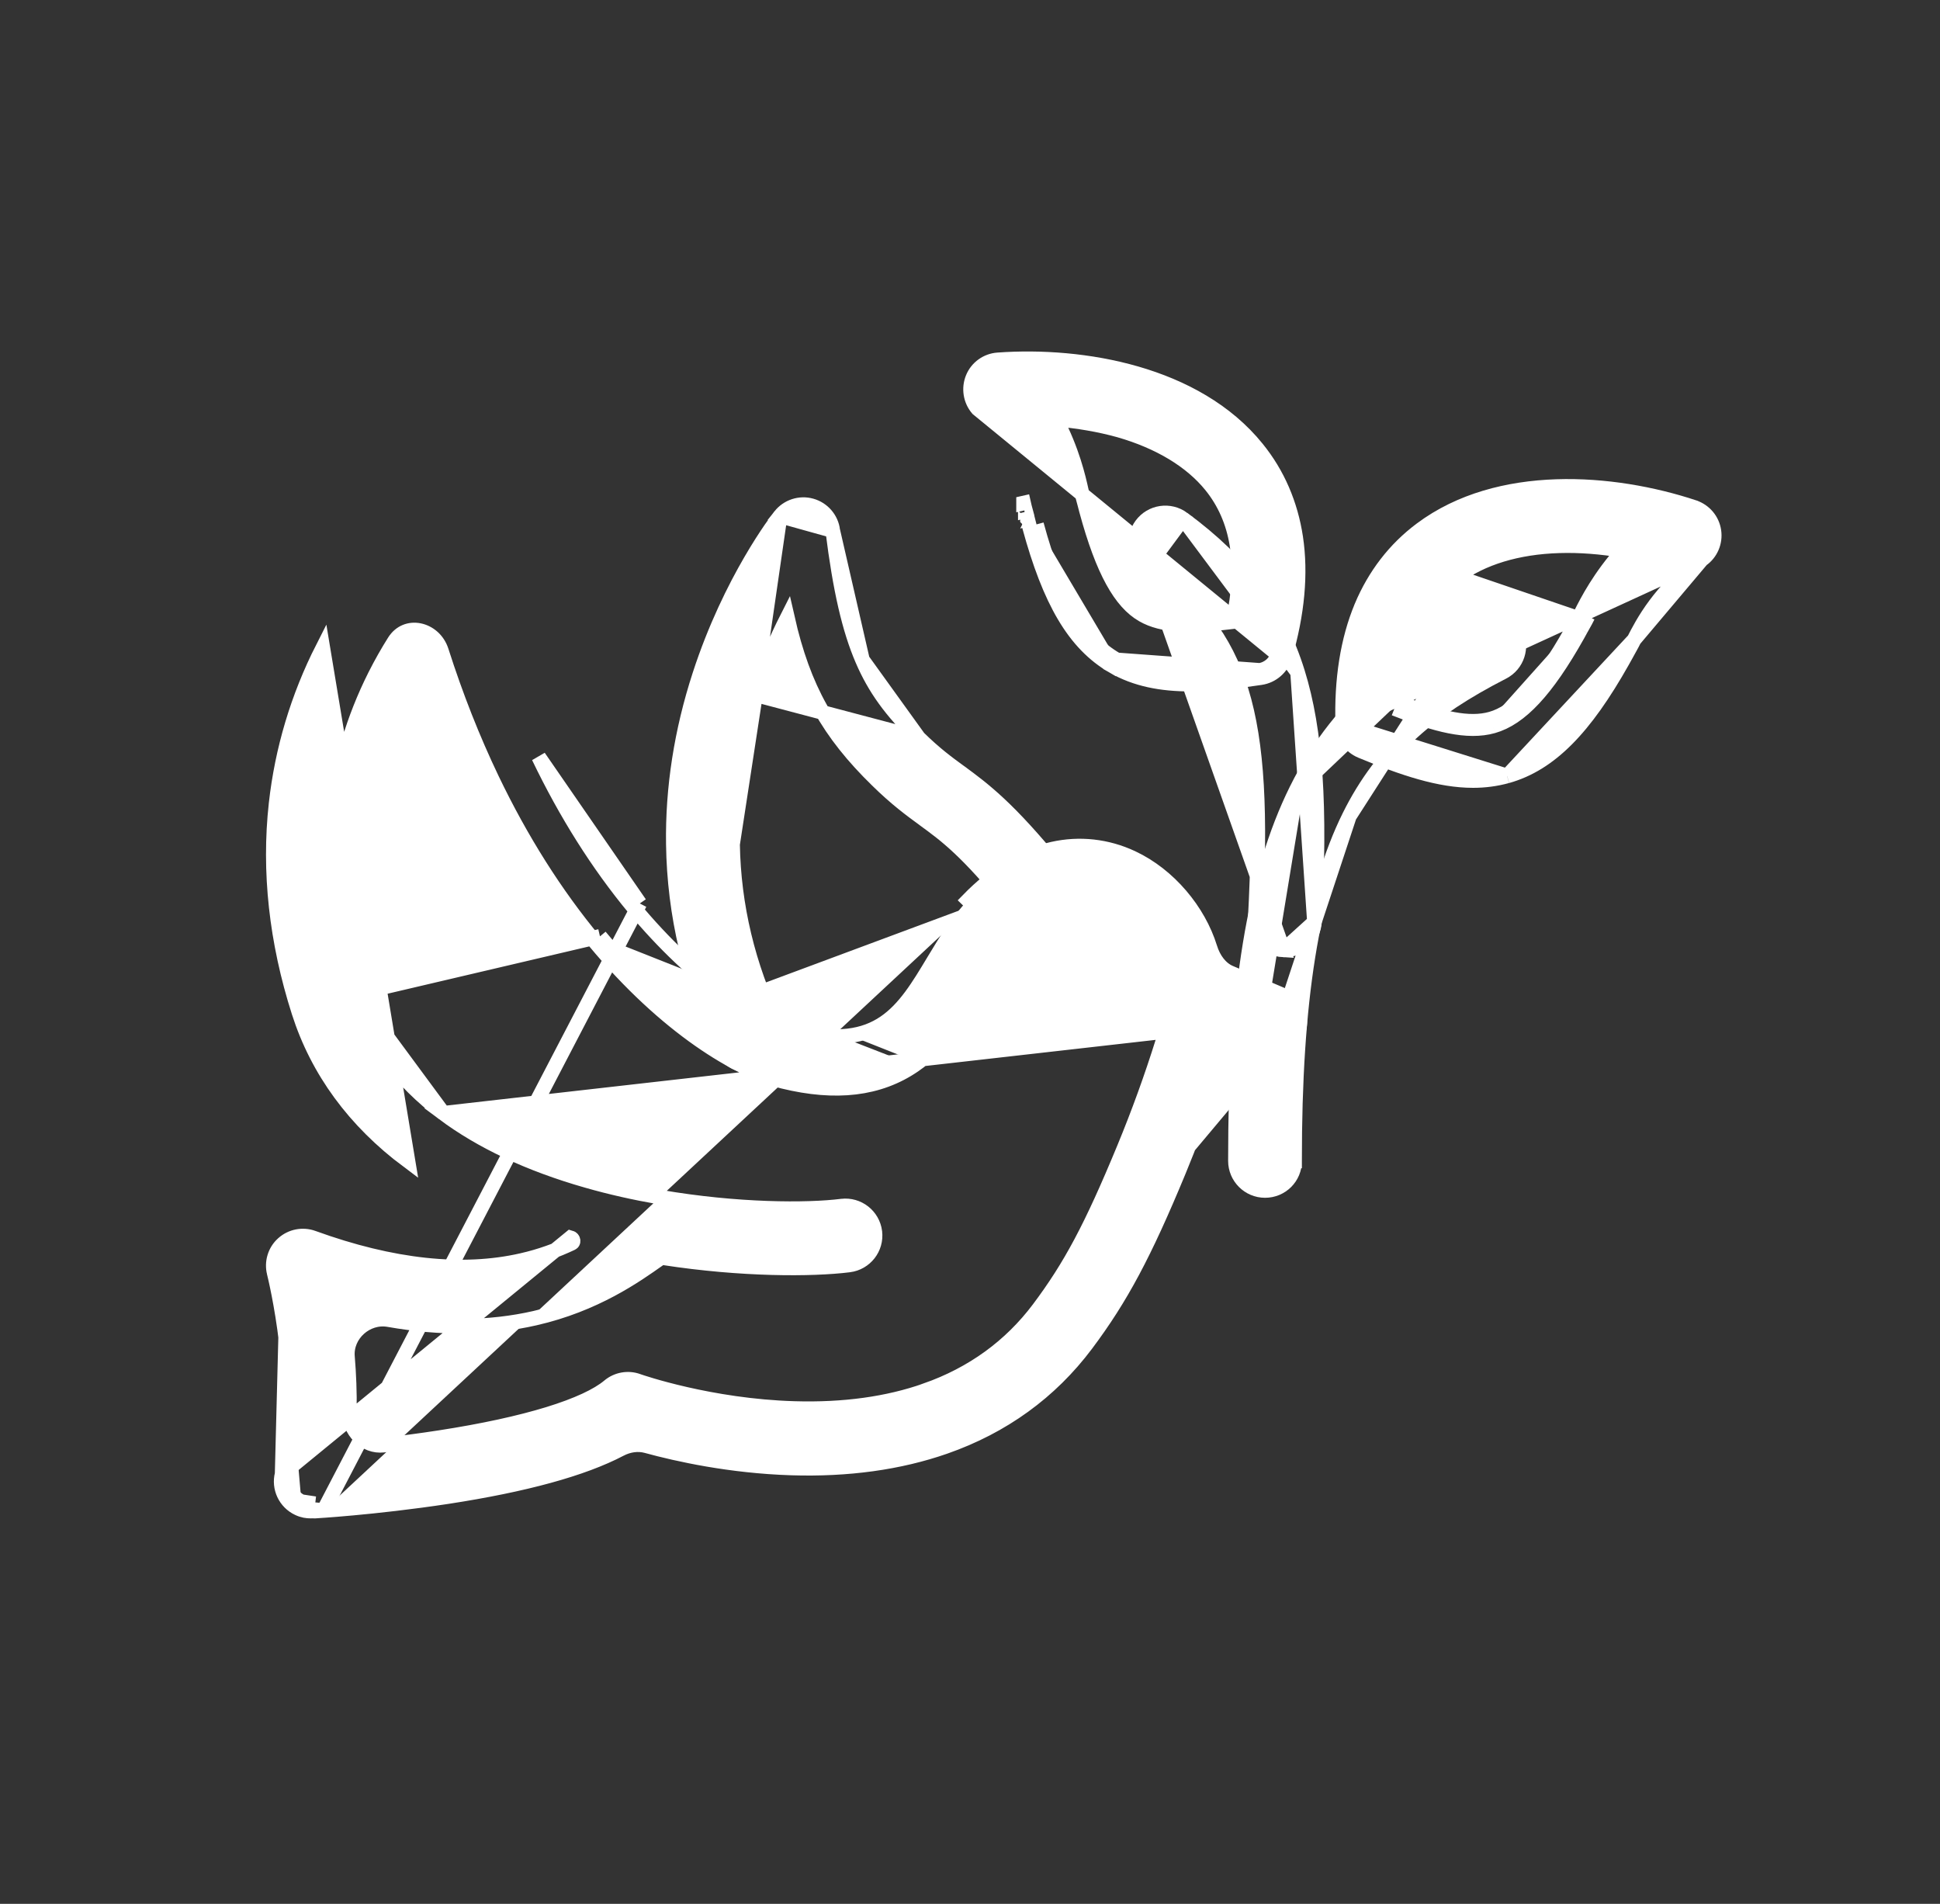
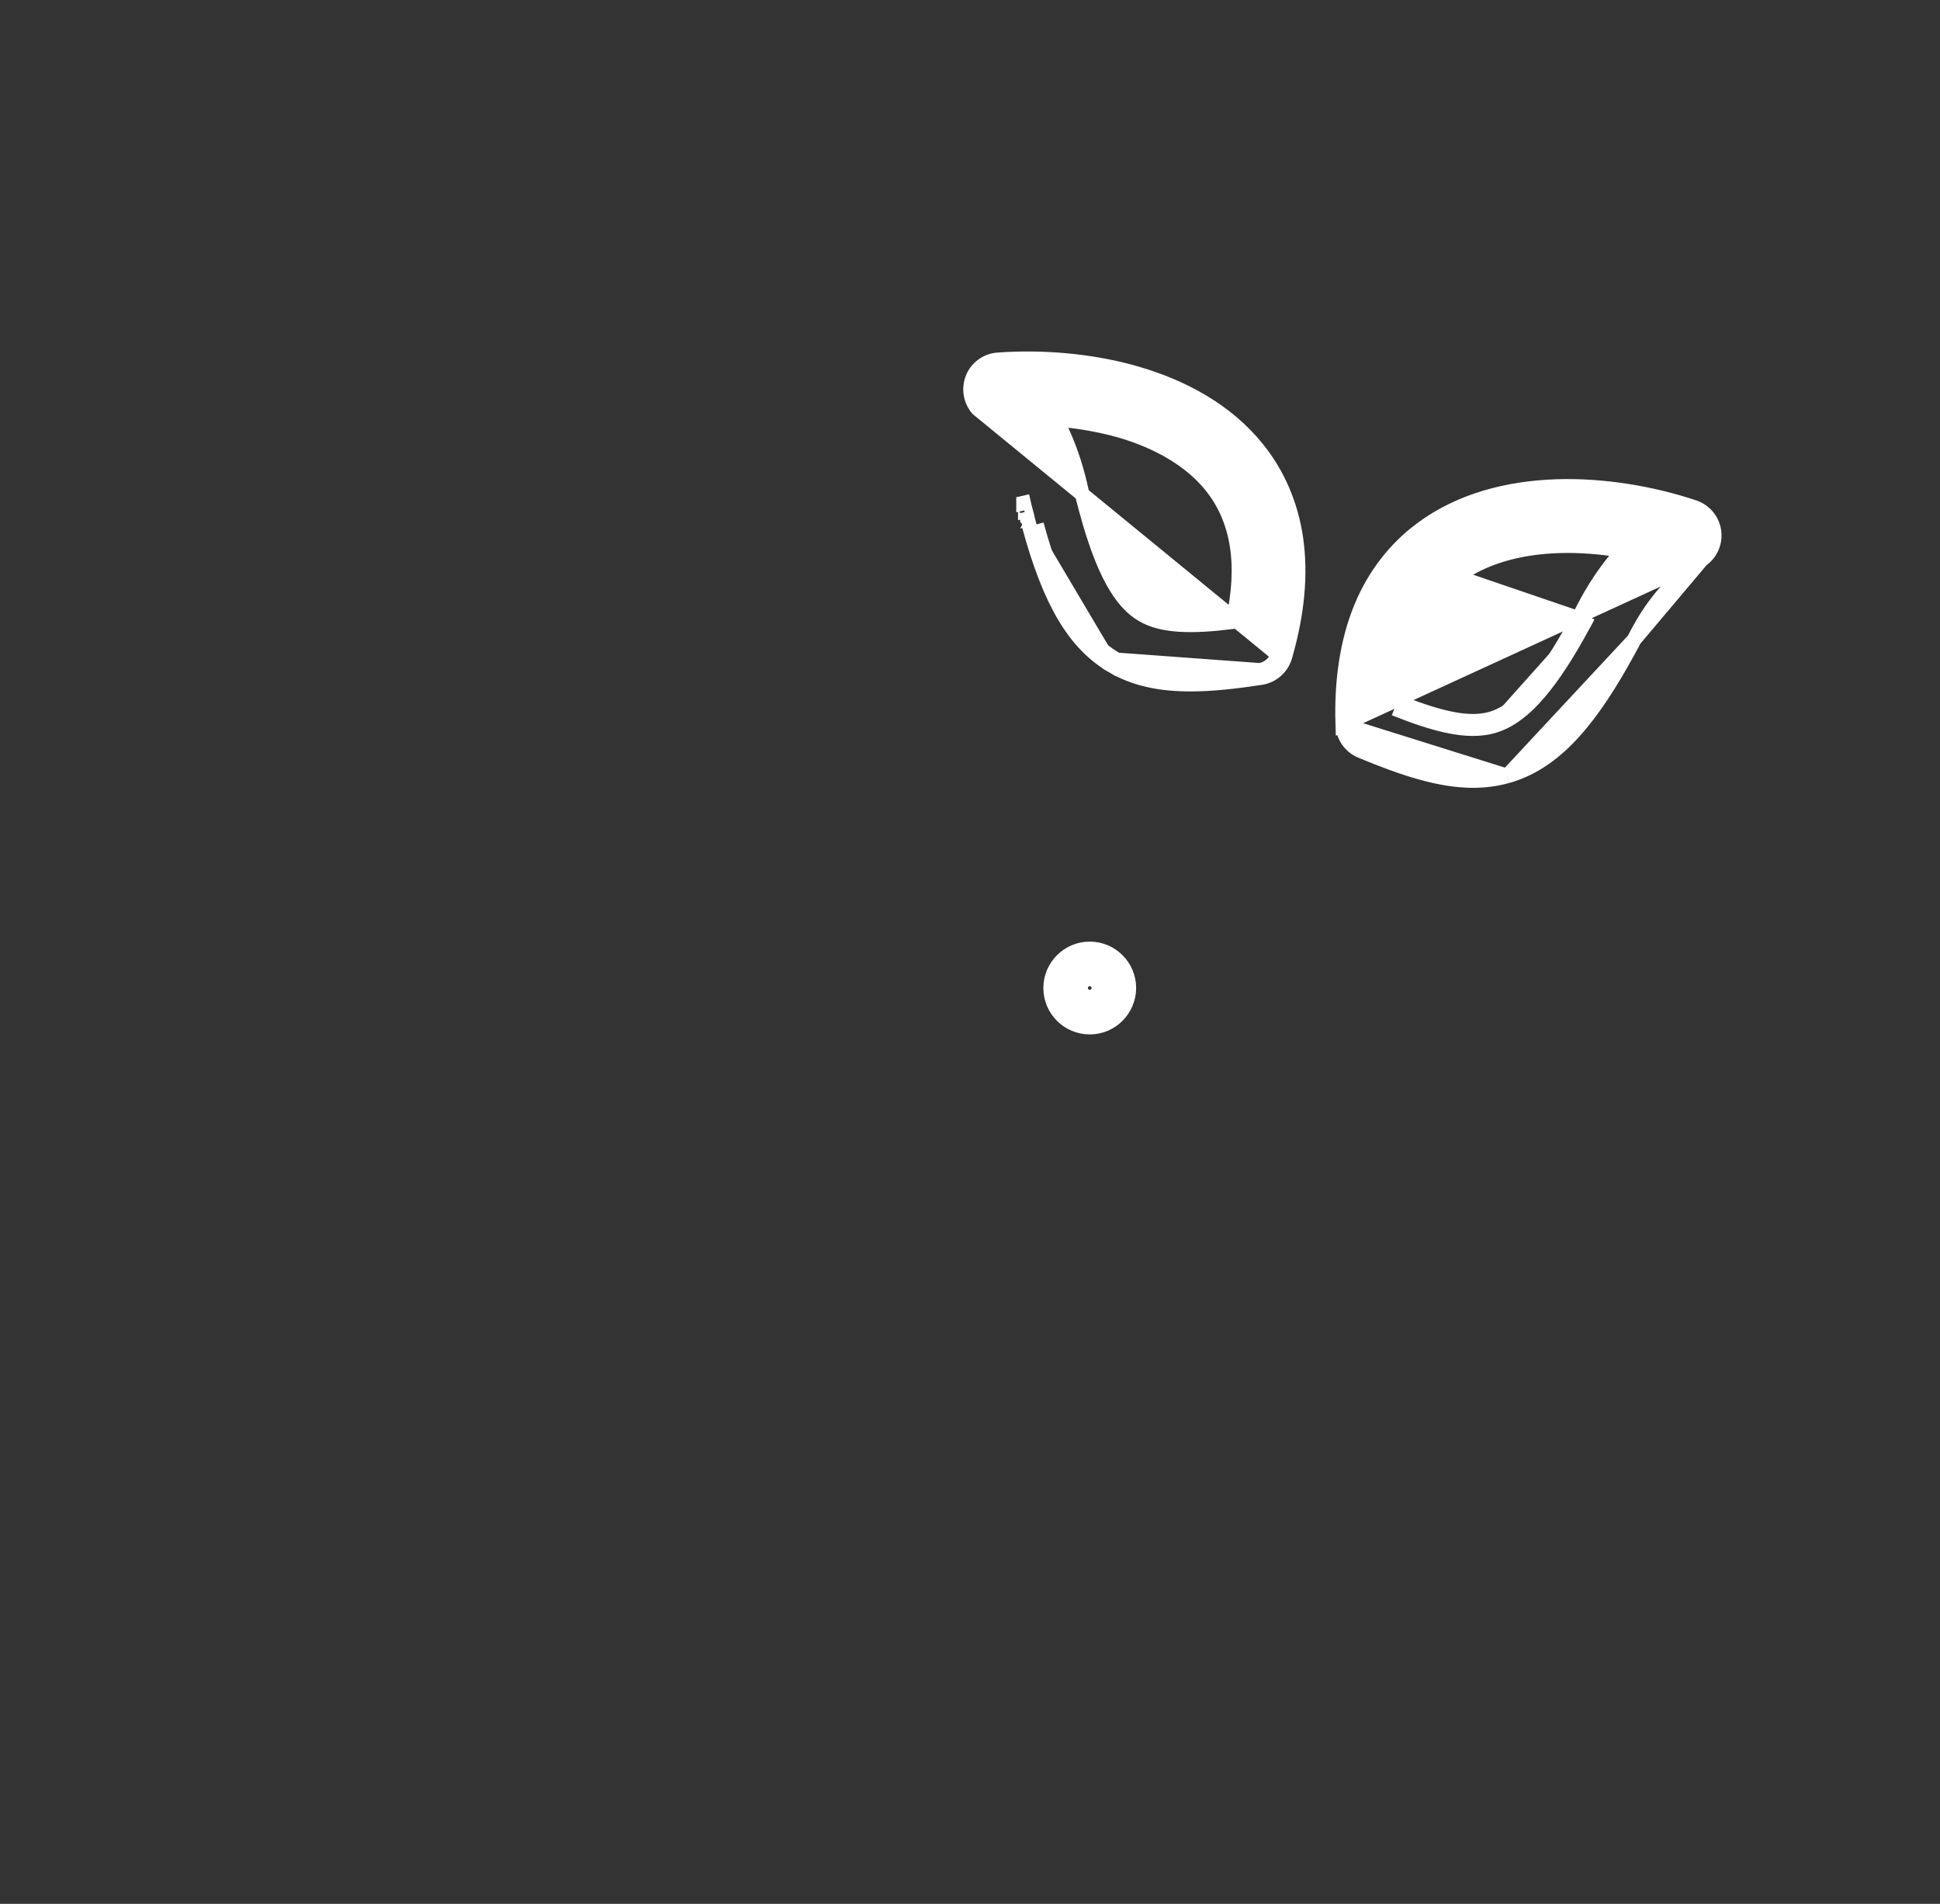
<svg xmlns="http://www.w3.org/2000/svg" width="53" height="52" viewBox="0 0 53 52" fill="none">
  <rect x="0" y="0" width="53" height="52" fill="#333333" stroke="none" />
  <g id="dove-of-peace 1">
    <g id="Group">
-       <path id="Vector" d="M7.708 40.26L7.708 40.26C8 39.132 7.952 37.772 7.824 36.677C7.702 35.629 7.51 34.844 7.492 34.77C7.492 34.767 7.491 34.765 7.491 34.764L7.686 34.719M7.708 40.26L15.586 33.806C15.629 33.818 15.652 33.851 15.656 33.885C15.658 33.902 15.655 33.916 15.649 33.927C15.645 33.936 15.636 33.947 15.616 33.956C15.222 34.142 14.77 34.311 14.252 34.428L14.252 34.428C12.634 34.797 10.719 34.596 8.551 33.809L8.55 33.808C8.268 33.708 7.955 33.768 7.732 33.97C7.508 34.17 7.418 34.481 7.492 34.769L7.686 34.719M7.708 40.26C7.61 40.637 7.795 41.031 8.148 41.196M7.708 40.26L7.866 34.118C7.699 34.268 7.63 34.501 7.686 34.719M7.686 34.719C7.686 34.72 7.686 34.722 7.687 34.725C7.724 34.876 8.494 38.026 7.901 40.31C7.828 40.594 7.967 40.891 8.234 41.015M8.234 41.015L8.148 41.196M8.234 41.015C8.33 41.061 8.409 41.071 8.49 41.071C8.503 41.071 8.516 41.071 8.529 41.071C8.555 41.07 8.58 41.069 8.604 41.071L8.234 41.015ZM8.148 41.196C8.277 41.257 8.387 41.271 8.49 41.271C8.515 41.271 8.532 41.271 8.545 41.27C8.563 41.27 8.575 41.27 8.59 41.271L8.602 41.271L8.614 41.271C8.668 41.268 8.746 41.263 8.843 41.255M8.148 41.196L8.843 41.255M8.843 41.255L8.849 41.255C9.025 41.242 9.305 41.222 9.65 41.189C10.267 41.133 11.214 41.031 12.231 40.876L12.231 40.876C14.333 40.553 15.918 40.121 16.944 39.582C17.173 39.462 17.43 39.425 17.666 39.49C18.509 39.721 19.954 40.041 21.618 40.094C23.158 40.143 24.57 39.948 25.812 39.515L25.812 39.515C27.396 38.962 28.697 38.02 29.673 36.719L29.673 36.719C30.626 35.447 31.265 34.248 32.199 31.993L32.199 31.993C32.511 31.238 32.8 30.469 33.06 29.696C33.14 29.458 33.322 29.27 33.555 29.186L34.973 28.675C34.973 28.675 34.973 28.675 34.973 28.675C35.287 28.564 35.499 28.27 35.509 27.938C35.519 27.604 35.323 27.3 35.018 27.169L35.017 27.169L33.607 26.569C33.343 26.457 33.152 26.197 33.055 25.882C32.743 24.876 31.938 23.903 30.93 23.431C30.246 23.11 29.493 23.026 28.759 23.191L28.759 23.191C27.944 23.374 27.168 23.847 26.448 24.586C26.448 24.586 26.448 24.586 26.448 24.586L26.591 24.725M8.843 41.255L17.479 24.676M26.591 24.725C26.16 25.164 25.837 25.7 25.522 26.222L25.505 26.25C24.676 27.63 24.019 28.72 21.731 28.165C21.234 28.046 20.561 27.701 19.882 27.221M26.591 24.725C27.291 24.008 28.034 23.558 28.803 23.386M26.591 24.725L28.803 23.386M19.882 27.221L19.997 27.058C19.997 27.058 19.997 27.058 19.997 27.058L19.882 27.221ZM19.882 27.221C19.012 26.608 18.129 25.77 17.325 24.804M17.325 24.804L17.479 24.676C17.479 24.676 17.479 24.676 17.479 24.676M17.325 24.804C16.341 23.617 15.463 22.227 14.717 20.674L17.479 24.676M17.325 24.804L17.479 24.676C17.479 24.676 17.479 24.676 17.479 24.676M25.746 39.326C27.294 38.786 28.562 37.867 29.513 36.599C30.452 35.346 31.083 34.164 32.014 31.916C32.324 31.166 32.611 30.401 32.87 29.632C32.969 29.338 33.195 29.103 33.487 28.998L34.906 28.487C35.142 28.403 35.302 28.183 35.309 27.932L25.746 39.326ZM25.746 39.326C24.531 39.749 23.144 39.942 21.624 39.894M25.746 39.326L21.624 39.894M28.803 23.386C29.493 23.231 30.201 23.31 30.845 23.612L28.803 23.386ZM31.776 26.856C31.837 26.27 31.317 25.169 30.332 24.708L27.466 25.57C27.126 25.918 26.847 26.382 26.553 26.871M31.776 26.856L31.577 26.835M31.776 26.856L31.577 26.835C31.577 26.835 31.577 26.835 31.577 26.835M31.776 26.856C31.748 27.122 31.898 27.376 32.144 27.48M31.577 26.835C31.601 26.601 31.507 26.223 31.275 25.839C31.046 25.459 30.697 25.099 30.247 24.889L30.247 24.889C29.447 24.513 28.544 24.753 27.609 25.71L27.609 25.71C27.289 26.037 27.022 26.479 26.724 26.974M31.577 26.835C31.54 27.189 31.738 27.526 32.066 27.664M26.724 26.974C26.724 26.974 26.724 26.974 26.724 26.974L26.553 26.871M26.724 26.974L26.553 26.871M26.724 26.974C26.276 27.722 25.787 28.537 24.972 29.096M26.553 26.871C26.101 27.625 25.632 28.401 24.858 28.931M24.858 28.931L24.972 29.096M24.858 28.931C23.961 29.547 22.845 29.682 21.447 29.342C20.28 29.058 18.34 27.921 16.391 25.575M24.858 28.931L24.972 29.096C24.972 29.096 24.972 29.096 24.972 29.096M24.972 29.096C24.013 29.754 22.834 29.885 21.399 29.536L21.399 29.536C20.178 29.239 18.203 28.07 16.238 25.703M16.238 25.703C16.238 25.703 16.238 25.703 16.238 25.703L16.391 25.575M16.238 25.703L16.391 25.575M16.238 25.703C15.176 24.426 14.236 22.938 13.441 21.281L13.441 21.281C12.916 20.185 12.454 19.014 12.059 17.779C11.959 17.468 11.713 17.273 11.455 17.221C11.202 17.171 10.938 17.257 10.772 17.521C10.592 17.806 10.414 18.119 10.244 18.456C9.656 19.627 9.287 20.87 9.148 22.152C8.974 23.755 9.16 25.434 9.705 27.143L16.391 25.575M32.066 27.664L32.065 27.664L32.144 27.48M32.066 27.664L32.271 27.752C32.349 27.785 32.346 27.897 32.266 27.926L32.334 28.114M32.066 27.664L32.334 28.114M32.144 27.48L32.349 27.567C32.595 27.672 32.585 28.024 32.334 28.114M32.144 27.48L32.334 28.114M32.334 28.114L32.267 27.925C32.028 28.01 31.842 28.202 31.767 28.446C31.46 29.427 31.104 30.408 30.708 31.366C29.813 33.529 29.248 34.585 28.382 35.741C27.605 36.776 26.567 37.529 25.297 37.975L25.297 37.976C24.256 38.344 23.046 38.511 21.704 38.471L21.704 38.471C19.403 38.405 17.503 37.746 17.441 37.725C17.44 37.724 17.439 37.724 17.439 37.724L17.439 37.724L17.428 37.72C17.159 37.622 16.855 37.676 16.635 37.862C16.328 38.119 15.772 38.38 14.979 38.624C14.192 38.865 13.192 39.084 12.016 39.265C11.474 39.349 10.949 39.416 10.476 39.471C9.975 39.528 9.532 39.087 9.543 38.544C9.553 38.031 9.531 37.526 9.492 37.055C9.442 36.451 10.013 35.937 10.618 36.043C12.05 36.295 13.388 36.283 14.612 36.003C16.258 35.628 17.362 34.845 18.01 34.386L18.011 34.386C18.011 34.386 18.011 34.386 18.011 34.386C18.049 34.359 18.095 34.348 18.141 34.355C20.262 34.681 22.181 34.677 23.196 34.55L23.197 34.55C23.64 34.493 23.954 34.092 23.9 33.648L23.9 33.646C23.843 33.203 23.442 32.889 22.998 32.943L22.997 32.943C22.046 33.062 20.136 33.059 18.038 32.699L18.038 32.698L17.994 32.691C17.993 32.691 17.993 32.691 17.993 32.691C17.347 32.578 16.684 32.432 16.031 32.244L16.03 32.244C14.457 31.795 13.142 31.175 12.113 30.407L32.334 28.114ZM32.334 28.114C32.154 28.178 32.014 28.322 31.958 28.505L32.334 28.114ZM21.624 39.894C19.982 39.842 18.552 39.525 17.718 39.297M21.624 39.894L17.718 39.297M17.718 39.297C17.428 39.217 17.118 39.265 16.851 39.405M17.718 39.297L16.851 39.405M16.851 39.405C15.855 39.928 14.296 40.356 12.201 40.678L16.851 39.405ZM8.165 27.642C8.678 29.248 9.684 30.618 11.145 31.709L8.819 17.695C8.136 19.04 7.708 20.474 7.543 21.953L7.543 21.954C7.339 23.798 7.548 25.713 8.165 27.642L8.165 27.642ZM21.698 38.672C23.06 38.712 24.295 38.542 25.363 38.164L21.698 38.672ZM12.113 30.407C10.917 29.513 10.112 28.416 9.705 27.143L12.113 30.407Z" fill="white" stroke="white" stroke-width="0.4" />
-       <path id="Vector_2" d="M21.313 14.092L21.313 14.092C21.514 13.837 21.851 13.725 22.165 13.813C22.478 13.9 22.711 14.167 22.751 14.493L21.313 14.092ZM21.313 14.092L21.312 14.093M21.313 14.092L21.312 14.093M21.312 14.093L21.311 14.094C21.248 14.176 19.962 15.829 19.116 18.433C18.615 19.97 18.373 21.527 18.396 23.056C18.422 24.976 18.867 26.853 19.716 28.634C19.855 28.927 20.146 29.095 20.447 29.095C20.562 29.095 20.679 29.072 20.794 29.019L20.794 29.019L20.798 29.017C21.199 28.825 21.37 28.343 21.178 27.94L21.178 27.939C20.432 26.376 20.041 24.733 20.013 23.061L20.013 23.061M21.312 14.093L20.013 23.061M25.097 20.153L25.097 20.153C25.542 20.588 25.862 20.823 26.209 21.077L26.212 21.079L26.212 21.079L26.219 21.083C26.867 21.56 27.542 22.055 28.89 23.714C29.173 24.061 29.118 24.57 28.772 24.852C28.424 25.136 27.916 25.081 27.633 24.735L27.633 24.735C26.407 23.227 25.848 22.819 25.258 22.388L25.256 22.386L25.256 22.386L25.247 22.379C24.88 22.111 24.489 21.826 23.965 21.312C22.651 20.029 21.951 18.821 21.509 16.867C21.212 17.452 20.901 18.165 20.64 18.975L25.097 20.153ZM25.097 20.153C24.333 19.406 23.893 18.793 23.561 18.021M25.097 20.153L23.561 18.021M20.013 23.061C19.991 21.717 20.203 20.341 20.64 18.975L20.013 23.061ZM23.561 18.021C23.204 17.192 22.953 16.11 22.751 14.493L23.561 18.021Z" fill="white" stroke="white" stroke-width="0.4" />
      <path id="Vector_3" d="M30.839 26.986H30.839V26.985C30.839 26.395 30.359 25.918 29.772 25.918C29.182 25.918 28.704 26.398 28.704 26.985C28.704 27.575 29.182 28.053 29.772 28.053C30.36 28.053 30.836 27.575 30.839 26.986ZM29.622 26.985C29.622 26.903 29.689 26.835 29.772 26.835C29.854 26.835 29.922 26.903 29.922 26.985C29.922 27.068 29.854 27.135 29.772 27.135C29.689 27.135 29.622 27.068 29.622 26.985Z" fill="white" stroke="white" stroke-width="0.4" />
-       <path id="Vector_4" d="M40.317 16.917L40.317 16.917C40.714 16.715 41.203 16.869 41.406 17.271C41.607 17.667 41.453 18.156 41.051 18.359C40.017 18.889 39.242 19.402 38.604 19.978L38.604 19.978C37.883 20.628 37.314 21.386 36.863 22.295L40.317 16.917ZM40.317 16.917C38.612 17.788 36.675 19.03 35.417 21.575L40.317 16.917ZM33.752 31.706C33.747 27.12 34.27 23.892 35.417 21.575L33.752 31.706ZM33.752 31.706C33.752 32.154 34.116 32.515 34.561 32.515C35.008 32.515 35.37 32.155 35.367 31.708M33.752 31.706L36.863 22.295C35.844 24.353 35.362 27.336 35.367 31.708M35.367 31.708C35.367 31.708 35.367 31.708 35.367 31.708L35.167 31.709L35.367 31.707C35.367 31.707 35.367 31.707 35.367 31.708Z" fill="white" stroke="white" stroke-width="0.4" />
      <path id="Vector_5" d="M36.684 19.788L36.684 19.788C36.646 18.567 36.816 17.479 37.197 16.567L37.197 16.566C37.558 15.708 38.105 14.996 38.825 14.459C39.887 13.665 41.203 13.334 42.52 13.29C43.838 13.246 45.169 13.489 46.277 13.856L46.278 13.857C46.566 13.954 46.779 14.203 46.823 14.507C46.867 14.809 46.739 15.11 46.489 15.285L36.684 19.788ZM36.684 19.788C36.695 20.105 36.89 20.387 37.183 20.509C38.344 20.991 39.33 21.318 40.243 21.318C40.559 21.318 40.869 21.278 41.173 21.194L41.173 21.194M36.684 19.788L41.173 21.194M41.173 21.194L41.175 21.194M41.173 21.194L41.175 21.194M41.175 21.194C42.352 20.862 43.294 19.889 44.327 18.054C44.347 18.021 44.39 17.943 44.427 17.875L44.429 17.871C44.429 17.871 44.429 17.871 44.429 17.871C44.472 17.792 44.536 17.676 44.546 17.659C44.577 17.606 44.607 17.545 44.641 17.478L44.642 17.475C44.642 17.475 44.642 17.475 44.642 17.474M41.175 21.194L44.642 17.474M40.788 19.83C41.536 19.619 42.249 18.855 43.094 17.354C43.097 17.348 43.105 17.335 43.114 17.318C43.131 17.286 43.157 17.238 43.185 17.189M40.788 19.83L40.734 19.637C40.734 19.637 40.734 19.637 40.734 19.637M40.788 19.83L40.734 19.637M40.788 19.83C40.093 20.025 39.231 19.802 38.097 19.35M40.734 19.637C41.397 19.451 42.075 18.757 42.92 17.256L42.92 17.255C42.923 17.25 42.928 17.24 42.937 17.225C42.941 17.217 42.946 17.208 42.952 17.197C42.968 17.168 42.989 17.13 43.011 17.091M40.734 19.637C40.135 19.805 39.37 19.632 38.3 19.215M43.011 17.091L43.01 17.092L43.185 17.189M43.011 17.091C43.011 17.091 43.011 17.091 43.011 17.09L43.185 17.189M43.011 17.091L43.14 16.858L43.145 16.849L43.145 16.85C43.147 16.846 43.154 16.835 43.164 16.814C43.174 16.796 43.186 16.772 43.197 16.748L43.2 16.743L43.2 16.743C43.36 16.427 43.702 15.756 44.347 15.037C43.75 14.935 43.155 14.889 42.6 14.906C41.45 14.94 40.483 15.239 39.794 15.754L43.315 16.956M43.185 17.189L43.315 16.956M43.315 16.956C43.327 16.935 43.353 16.887 43.378 16.834L43.315 16.956ZM38.3 19.215C38.343 17.602 38.854 16.456 39.794 15.754L38.3 19.215ZM38.3 19.215C38.298 19.26 38.297 19.306 38.297 19.352L38.097 19.35M38.3 19.215C38.257 19.198 38.214 19.182 38.171 19.164L38.097 19.35M38.3 19.215L39.675 15.594C38.642 16.365 38.115 17.625 38.097 19.35M44.642 17.474C44.857 17.053 45.349 16.088 46.489 15.285L44.642 17.474Z" fill="white" stroke="white" stroke-width="0.4" />
-       <path id="Vector_6" d="M35.058 25.945L35.058 25.945C34.612 25.921 34.269 25.54 34.293 25.093L34.293 25.093C34.446 22.24 34.358 20.317 33.911 18.866C33.468 17.429 32.668 16.441 31.355 15.47L35.058 25.945ZM35.058 25.945H35.068M35.058 25.945H35.068M35.068 25.945H35.068H35.068H35.069H35.069H35.069H35.069H35.069H35.069H35.069H35.069H35.069H35.069H35.069H35.069H35.069H35.069H35.069H35.069H35.069H35.069H35.07H35.07H35.07H35.07H35.07H35.07H35.07H35.07H35.07H35.07H35.07H35.07H35.07H35.07H35.07H35.071H35.071H35.071H35.071H35.071H35.071H35.071H35.071H35.071H35.071H35.071H35.071H35.071H35.071H35.071H35.071H35.072H35.072H35.072H35.072H35.072H35.072H35.072H35.072H35.072H35.072H35.072H35.072H35.072H35.072H35.072H35.072H35.072H35.073H35.073H35.073H35.073H35.073H35.073H35.073H35.073H35.073H35.073H35.073H35.073H35.073H35.073H35.073H35.074H35.074H35.074H35.074H35.074H35.074H35.074H35.074H35.074H35.074H35.074H35.074H35.074H35.074H35.074H35.075H35.075H35.075H35.075H35.075H35.075H35.075H35.075H35.075H35.075H35.075H35.075H35.075H35.075H35.075H35.075H35.075H35.076H35.076H35.076H35.076H35.076H35.076H35.076H35.076H35.076H35.076H35.076H35.076H35.076H35.076H35.077H35.077H35.077H35.077H35.077H35.077H35.077H35.077H35.077H35.077H35.077H35.077H35.077H35.077H35.077H35.077H35.078H35.078H35.078H35.078H35.078H35.078H35.078H35.078H35.078H35.078H35.078H35.078H35.078H35.078H35.078H35.078H35.079H35.079H35.079H35.079H35.079H35.079H35.079H35.079H35.079H35.079H35.079H35.079H35.079H35.079H35.08H35.08H35.08H35.08H35.08H35.08H35.08H35.08H35.08H35.08H35.08H35.08H35.08H35.08H35.08H35.081H35.081H35.081H35.081H35.081H35.081H35.081H35.081H35.081H35.081H35.081H35.081H35.081H35.081H35.081H35.081H35.081H35.082H35.082H35.082H35.082H35.082H35.082H35.082H35.082H35.082H35.082H35.082H35.082H35.082H35.083H35.083H35.083H35.083H35.083H35.083H35.083H35.083H35.083H35.083H35.083H35.083H35.083H35.083H35.083H35.084H35.084H35.084H35.084H35.084H35.084H35.084H35.084H35.084H35.084H35.084H35.084H35.084H35.084H35.084H35.084H35.084H35.085H35.085H35.085H35.085H35.085H35.085H35.085H35.085H35.085H35.085H35.085H35.085H35.085H35.086H35.086H35.086H35.086H35.086H35.086H35.086H35.086H35.086H35.086H35.086H35.086H35.086H35.086H35.086H35.087H35.087H35.087H35.087H35.087H35.087H35.087H35.087H35.087H35.087H35.087H35.087H35.087H35.087H35.087H35.087H35.088H35.088H35.088H35.088H35.088H35.088H35.088H35.088H35.088H35.088H35.088H35.088H35.088H35.088H35.089H35.089H35.089H35.089H35.089H35.089H35.089H35.089H35.089H35.089H35.089H35.089H35.089H35.089H35.089H35.09H35.09H35.09H35.09H35.09H35.09H35.09H35.09H35.09H35.09H35.09H35.09H35.09H35.09H35.09H35.09H35.09H35.091H35.091H35.091H35.091H35.091H35.091H35.091H35.091H35.091H35.091H35.091H35.091H35.091H35.092H35.092H35.092H35.092H35.092H35.092H35.092H35.092H35.092H35.092H35.092H35.092H35.092H35.092H35.092H35.092H35.093H35.093H35.093H35.093H35.093H35.093H35.093H35.093H35.093H35.093H35.093H35.093H35.093H35.093H35.093H35.093H35.094H35.094H35.094H35.094H35.094H35.094H35.094H35.094H35.094H35.094H35.094H35.094H35.094H35.094H35.094H35.094H35.095H35.095H35.095H35.095H35.095H35.095H35.095H35.095H35.095H35.095H35.095H35.095H35.095H35.095H35.096H35.096H35.096H35.096H35.096H35.096H35.096H35.096H35.096H35.096H35.096H35.096H35.096H35.096H35.096H35.096H35.096H35.097H35.097H35.097H35.097H35.097H35.097H35.097H35.097H35.097H35.097H35.097H35.097H35.097H35.097H35.097H35.097H35.098H35.098H35.098H35.098H35.098H35.098H35.098H35.098H35.098H35.098H35.098H35.098H35.098H35.098H35.098H35.099H35.099H35.099H35.099H35.099H35.099H35.099H35.099H35.099H35.099H35.099H35.099H35.099H35.099H35.099H35.099H35.099H35.1H35.1H35.1H35.1H35.1H35.1H35.1H35.1H35.1H35.1H35.1H35.1H35.1H35.1H35.1H35.1H35.1H35.101H35.101H35.101H35.101H35.101H35.101H35.101H35.101H35.101H35.101H35.101H35.101H35.101C35.527 25.945 35.883 25.611 35.91 25.182L35.91 25.182M35.068 25.945L35.91 25.182M35.91 25.182L35.91 25.18M35.91 25.182L35.91 25.18M35.91 25.18C36.08 22.011 35.947 19.965 35.45 18.363M35.91 25.18L35.45 18.363M35.45 18.363C34.925 16.672 33.953 15.375 32.318 14.169L35.45 18.363ZM31.186 14.338C30.921 14.698 30.994 15.204 31.355 15.47L32.318 14.169C31.959 13.904 31.453 13.977 31.186 14.338Z" fill="white" stroke="white" stroke-width="0.4" />
      <path id="Vector_7" d="M35.103 17.932C35.444 16.757 35.545 15.665 35.398 14.684L35.398 14.683C35.258 13.765 34.905 12.942 34.338 12.244C33.505 11.213 32.31 10.569 31.044 10.203C29.778 9.837 28.428 9.745 27.265 9.829C26.961 9.849 26.691 10.041 26.576 10.326C26.462 10.607 26.512 10.93 26.71 11.163L26.71 11.163L34.911 17.877M35.103 17.932L34.911 17.877M35.103 17.932C35.103 17.932 35.103 17.932 35.103 17.932L34.911 17.877M35.103 17.932C35.015 18.236 34.756 18.461 34.444 18.508M34.911 17.877C34.845 18.105 34.65 18.275 34.414 18.31M34.444 18.508C34.444 18.508 34.444 18.508 34.444 18.508L34.414 18.31M34.444 18.508C33.74 18.615 33.105 18.685 32.527 18.685C31.727 18.685 31.029 18.555 30.41 18.197L30.51 18.024M34.444 18.508L34.414 18.31M34.414 18.31L30.51 18.024M30.51 18.024L30.41 18.197C29.349 17.585 28.677 16.412 28.123 14.376M30.51 18.024C29.521 17.453 28.866 16.347 28.316 14.323M28.123 14.376C28.123 14.377 28.123 14.377 28.124 14.378L28.316 14.323M28.123 14.376C28.123 14.376 28.123 14.376 28.123 14.375L28.316 14.323M28.123 14.376L28.316 14.323M28.071 14.174C28.072 14.175 28.072 14.175 28.072 14.176L28.265 14.125L28.071 14.172C28.071 14.173 28.071 14.173 28.071 14.174ZM28.011 13.941C28.011 13.942 28.012 13.943 28.012 13.944L28.204 13.889L28.01 13.938C28.011 13.938 28.011 13.939 28.011 13.941ZM27.964 13.74L27.964 13.741L28.159 13.696L27.964 13.74C27.964 13.74 27.964 13.74 27.964 13.74ZM29.683 13.948L29.683 13.948L29.683 13.946C29.68 13.937 29.674 13.912 29.664 13.875C29.656 13.845 29.646 13.808 29.636 13.767C29.599 13.626 29.577 13.546 29.567 13.511C29.565 13.501 29.561 13.484 29.557 13.466C29.551 13.441 29.544 13.412 29.538 13.386C29.46 13.04 29.295 12.306 28.846 11.449C29.449 11.497 30.036 11.599 30.575 11.748C31.681 12.065 32.543 12.592 33.084 13.259C33.821 14.169 34.036 15.406 33.682 16.98C32.54 17.122 31.756 17.103 31.219 16.793L31.219 16.793C30.621 16.449 30.135 15.612 29.683 13.948Z" fill="white" stroke="white" stroke-width="0.4" />
    </g>
  </g>
</svg>